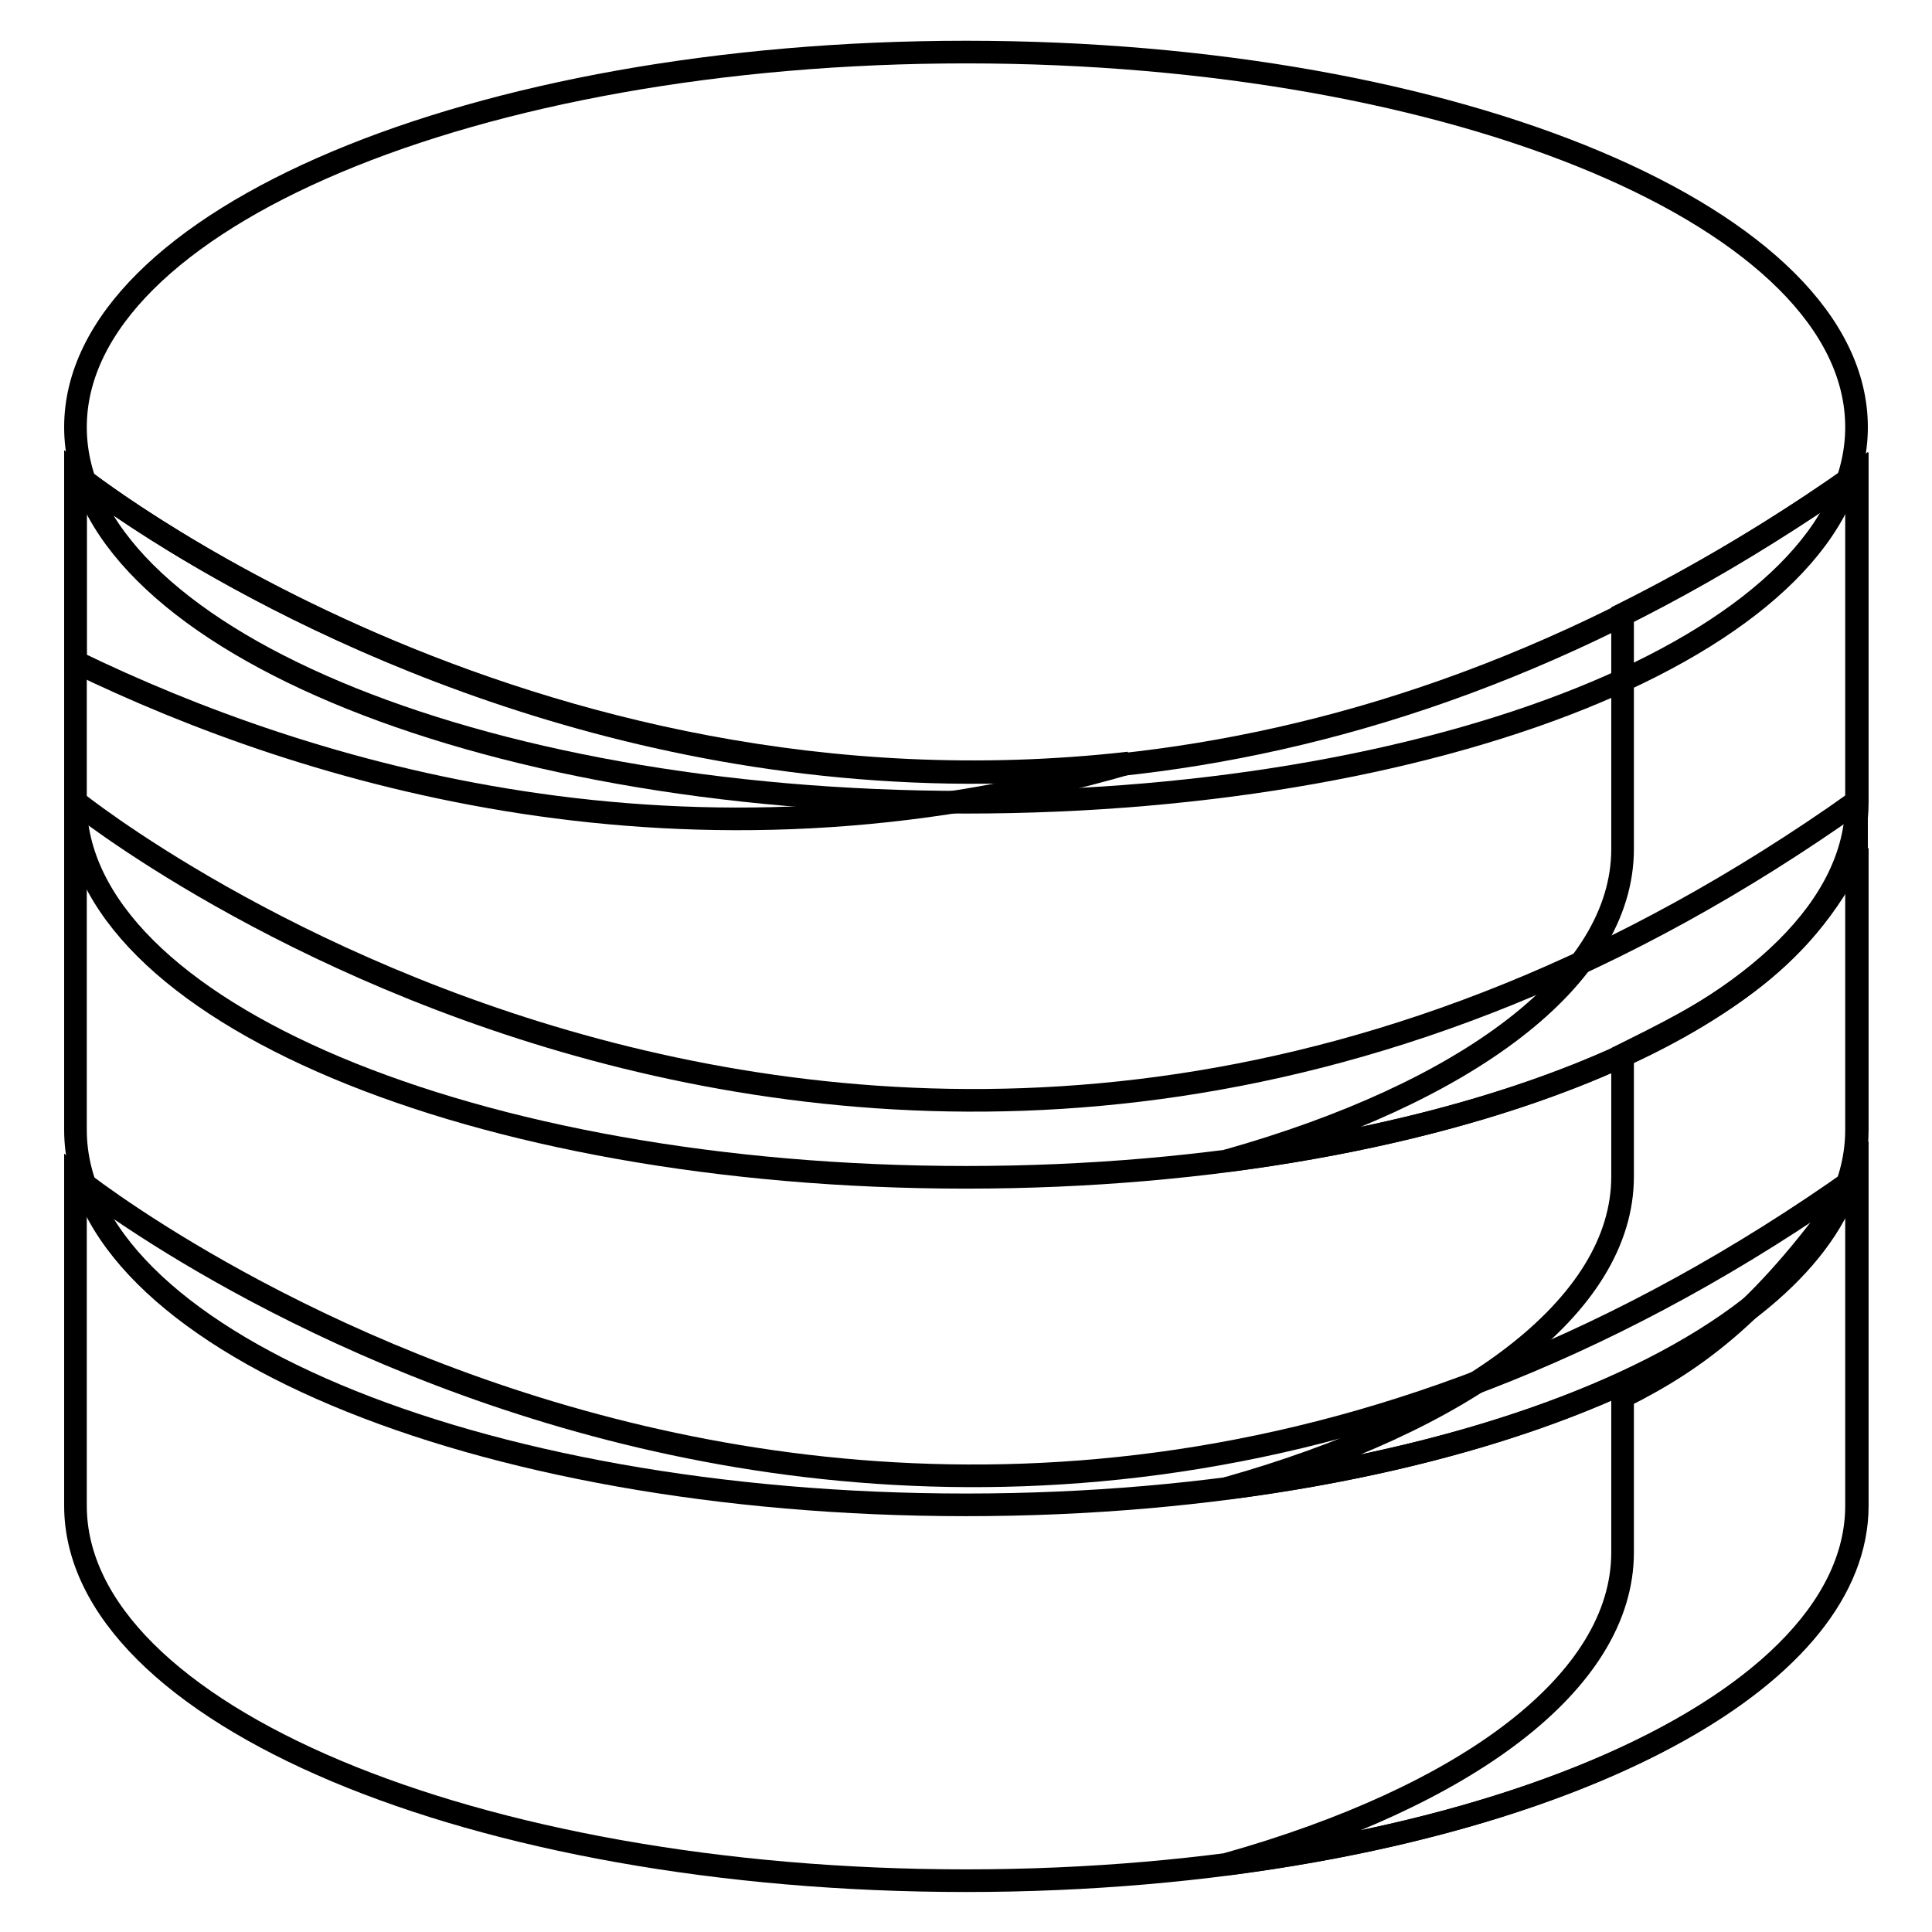
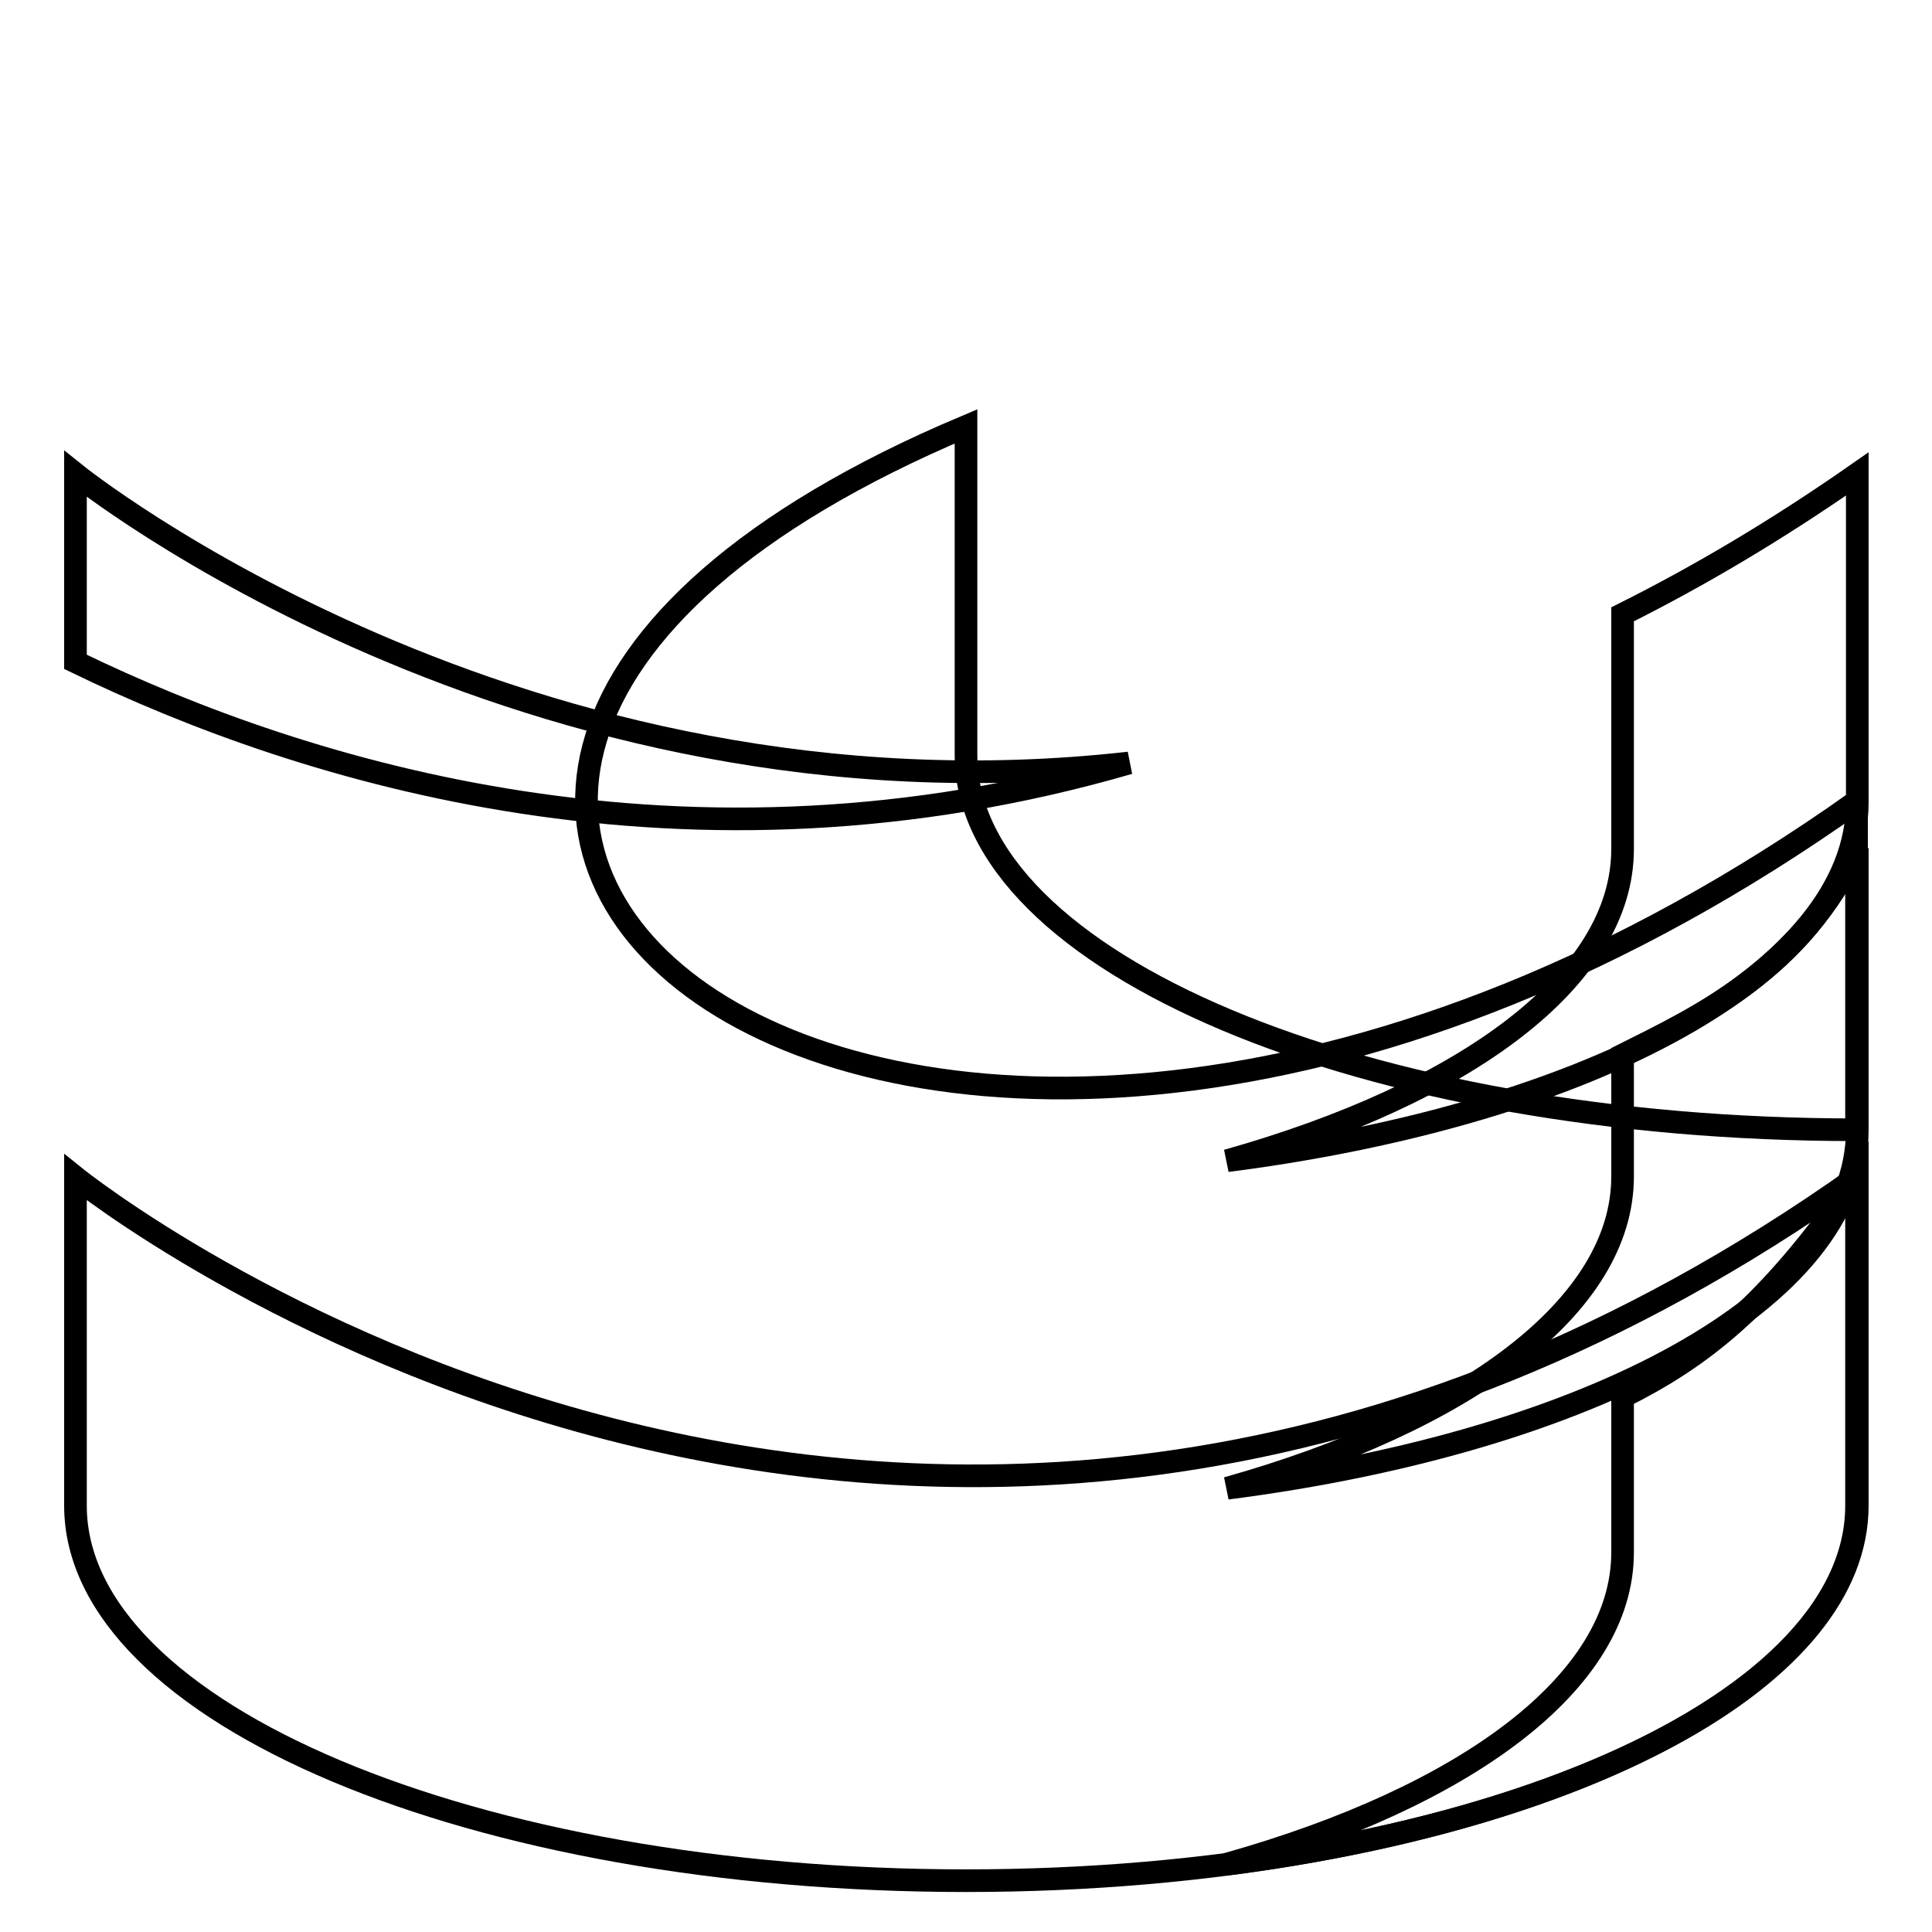
<svg xmlns="http://www.w3.org/2000/svg" version="1.1" x="0px" y="0px" viewBox="0 0 256 256" enable-background="new 0 0 256 256" xml:space="preserve">
  <g>
    <g>
      <path stroke-width="3" fill-opacity="0" stroke="#000000" d="M246,156v43.5c0,27.4-52.8,49.7-118,49.7c-65.2,0-118-22.2-118-49.7V156C10,156,120.4,245,246,156z" />
-       <path stroke-width="3" fill-opacity="0" stroke="#000000" d="M246,106.2v43.5c0,27.4-52.8,49.7-118,49.7c-65.2,0-118-22.2-118-49.7v-43.5C10,106.2,120.4,195.3,246,106.2z" />
-       <path stroke-width="3" fill-opacity="0" stroke="#000000" d="M246,62.8v43.5c0,27.4-52.8,49.7-118,49.7c-65.2,0-118-22.2-118-49.7V62.8C10,62.8,120.4,151.8,246,62.8z" />
+       <path stroke-width="3" fill-opacity="0" stroke="#000000" d="M246,106.2v43.5c-65.2,0-118-22.2-118-49.7v-43.5C10,106.2,120.4,195.3,246,106.2z" />
      <path stroke-width="3" fill-opacity="0" stroke="#000000" d="M215,185.1v20.6c0,17.2-20.8,32.4-52.4,41.3c48.3-6.2,83.5-25.1,83.5-47.5V156C234.1,173.4,225.2,180,215,185.1z" />
      <path stroke-width="3" fill-opacity="0" stroke="#000000" d="M215,139.8v16.1c0,17.2-20.8,32.4-52.4,41.3c48.3-6.2,83.5-25.1,83.5-47.5v-37.3C238.7,128.4,225.2,134.7,215,139.8z" />
      <path stroke-width="3" fill-opacity="0" stroke="#000000" d="M149.6,101.1C68.9,110.2,10,62.8,10,62.8v24.9C40.5,102.5,91,118.1,149.6,101.1z" />
      <path stroke-width="3" fill-opacity="0" stroke="#000000" d="M215,81.4v31.1c0,17.2-20.8,32.4-52.4,41.3c48.3-6.2,83.5-25.1,83.5-47.5V62.8C235.5,70.2,225.2,76.3,215,81.4z" />
-       <path stroke-width="3" fill-opacity="0" stroke="#000000" d="M246,56.6c0,27.4-52.8,49.7-118,49.7S10,84,10,56.6S62.8,6.9,128,6.9S246,29.1,246,56.6z" />
    </g>
  </g>
</svg>